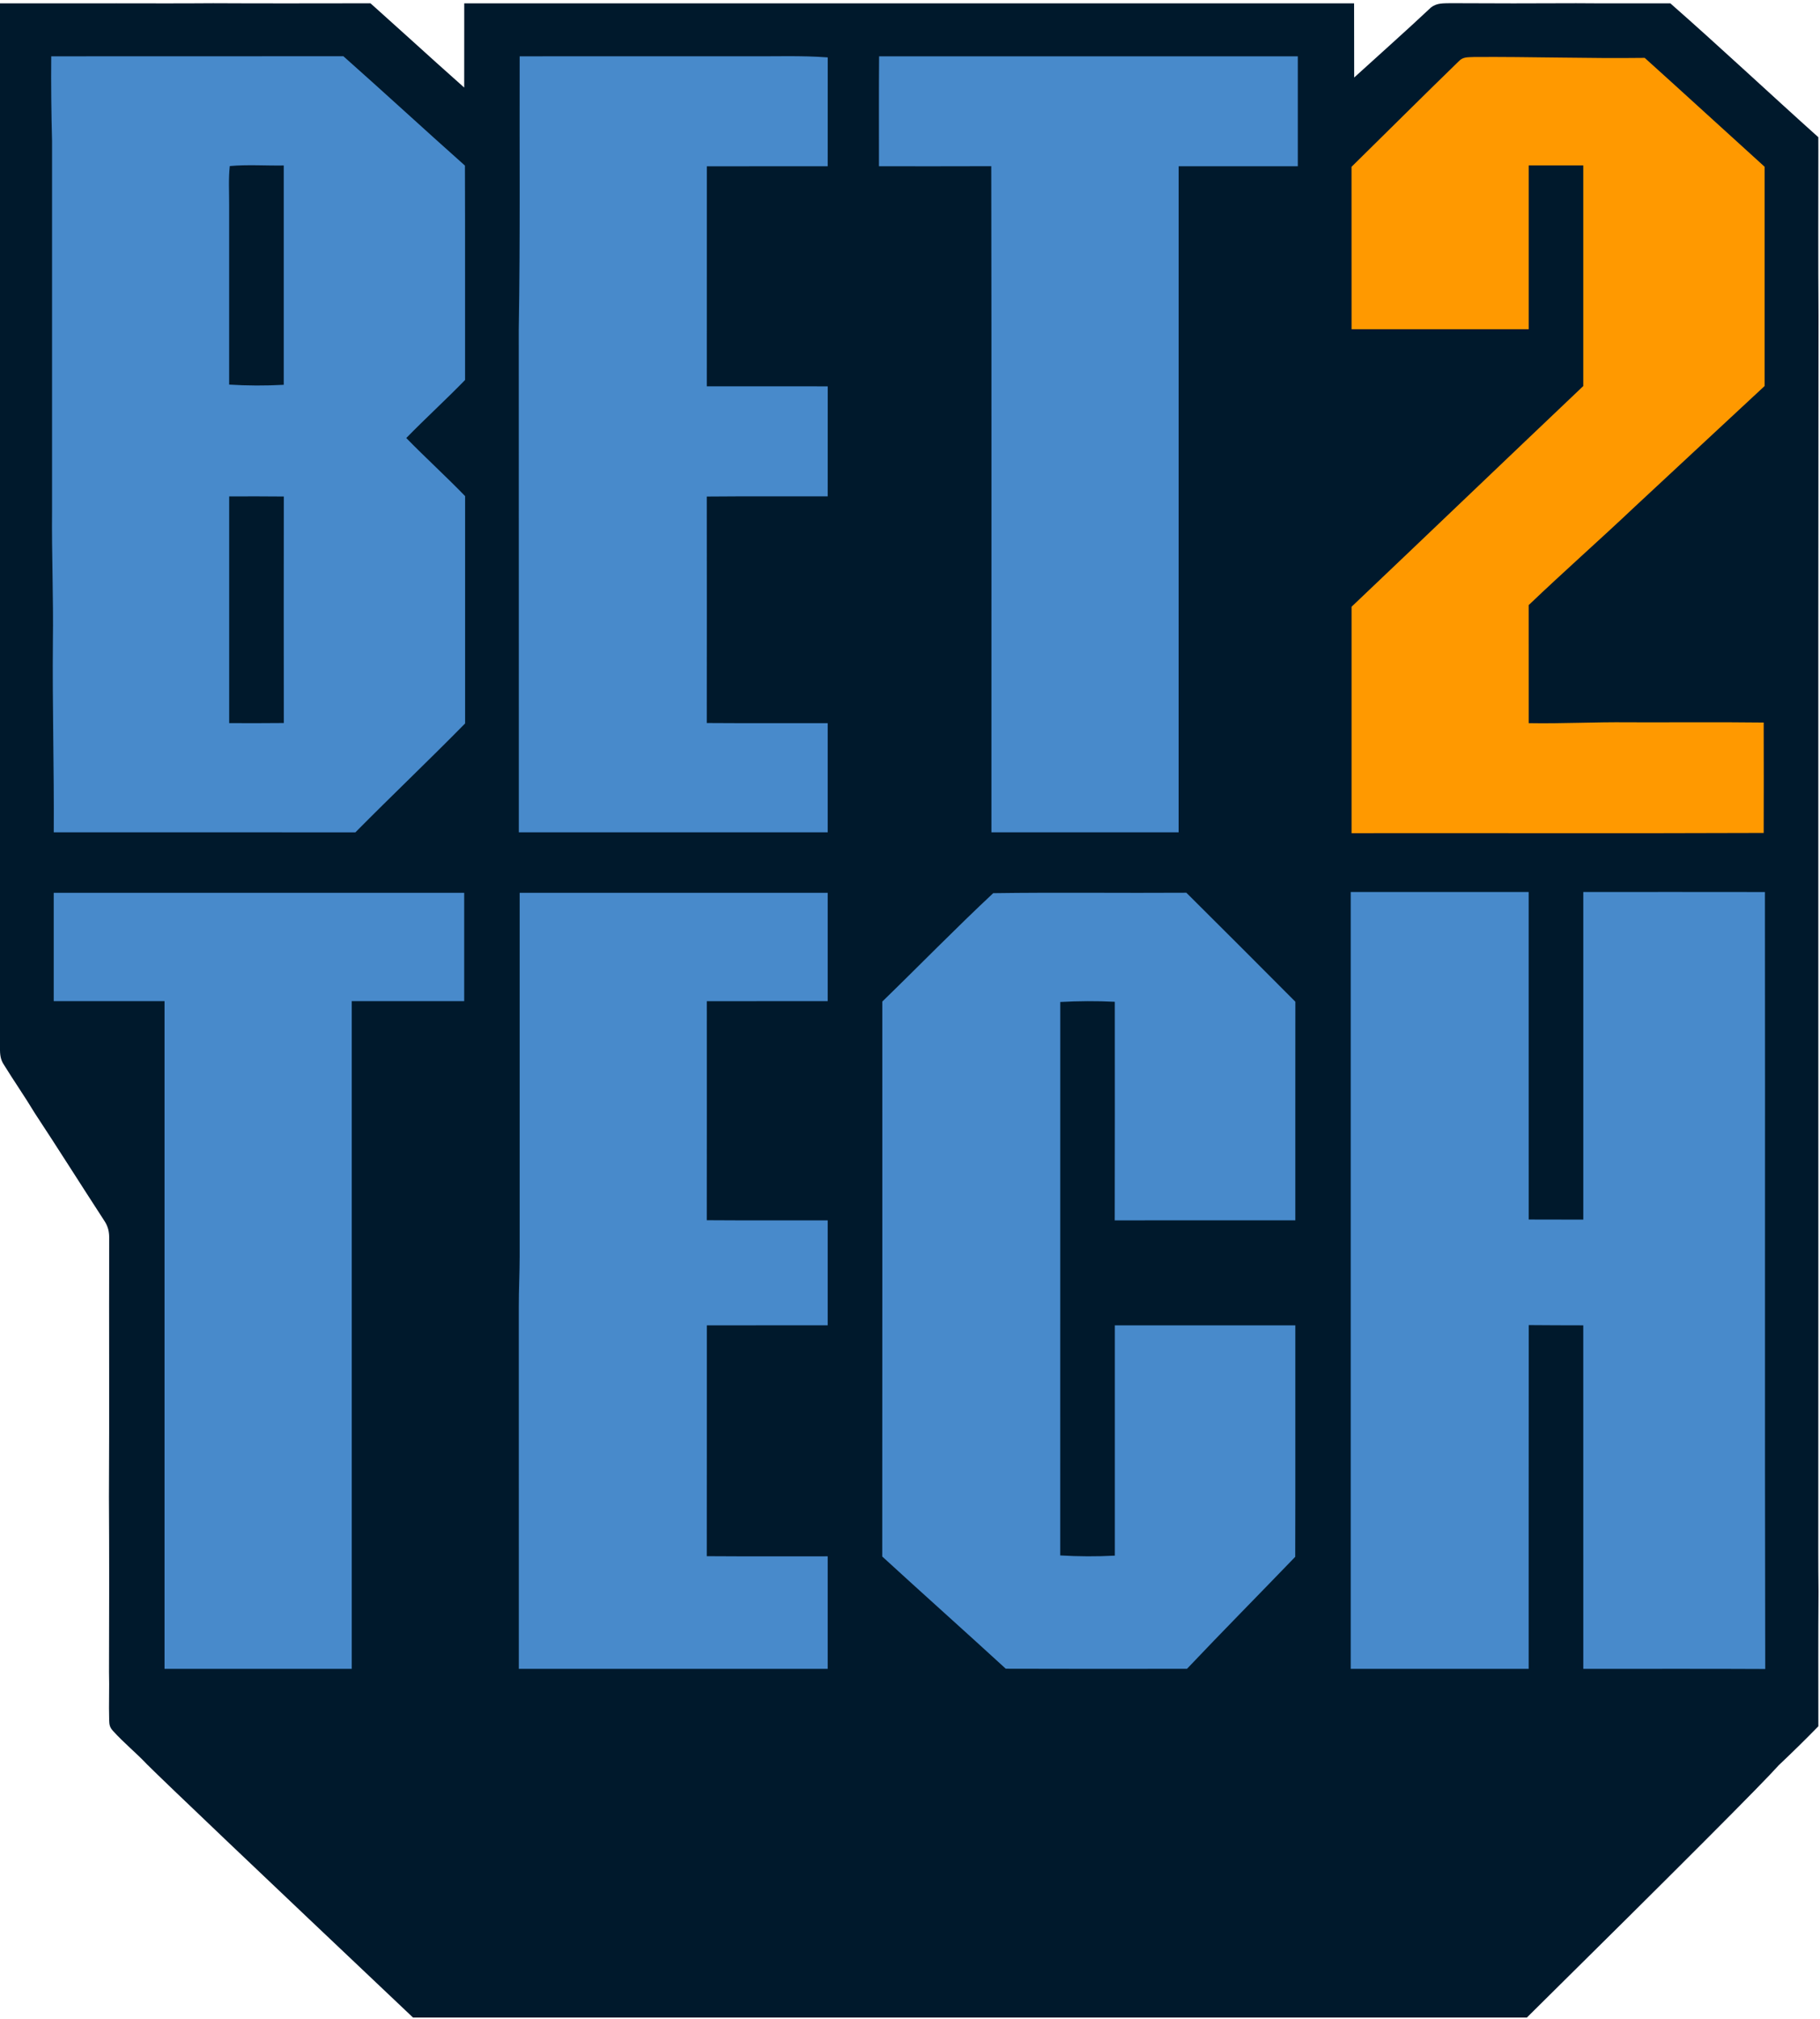
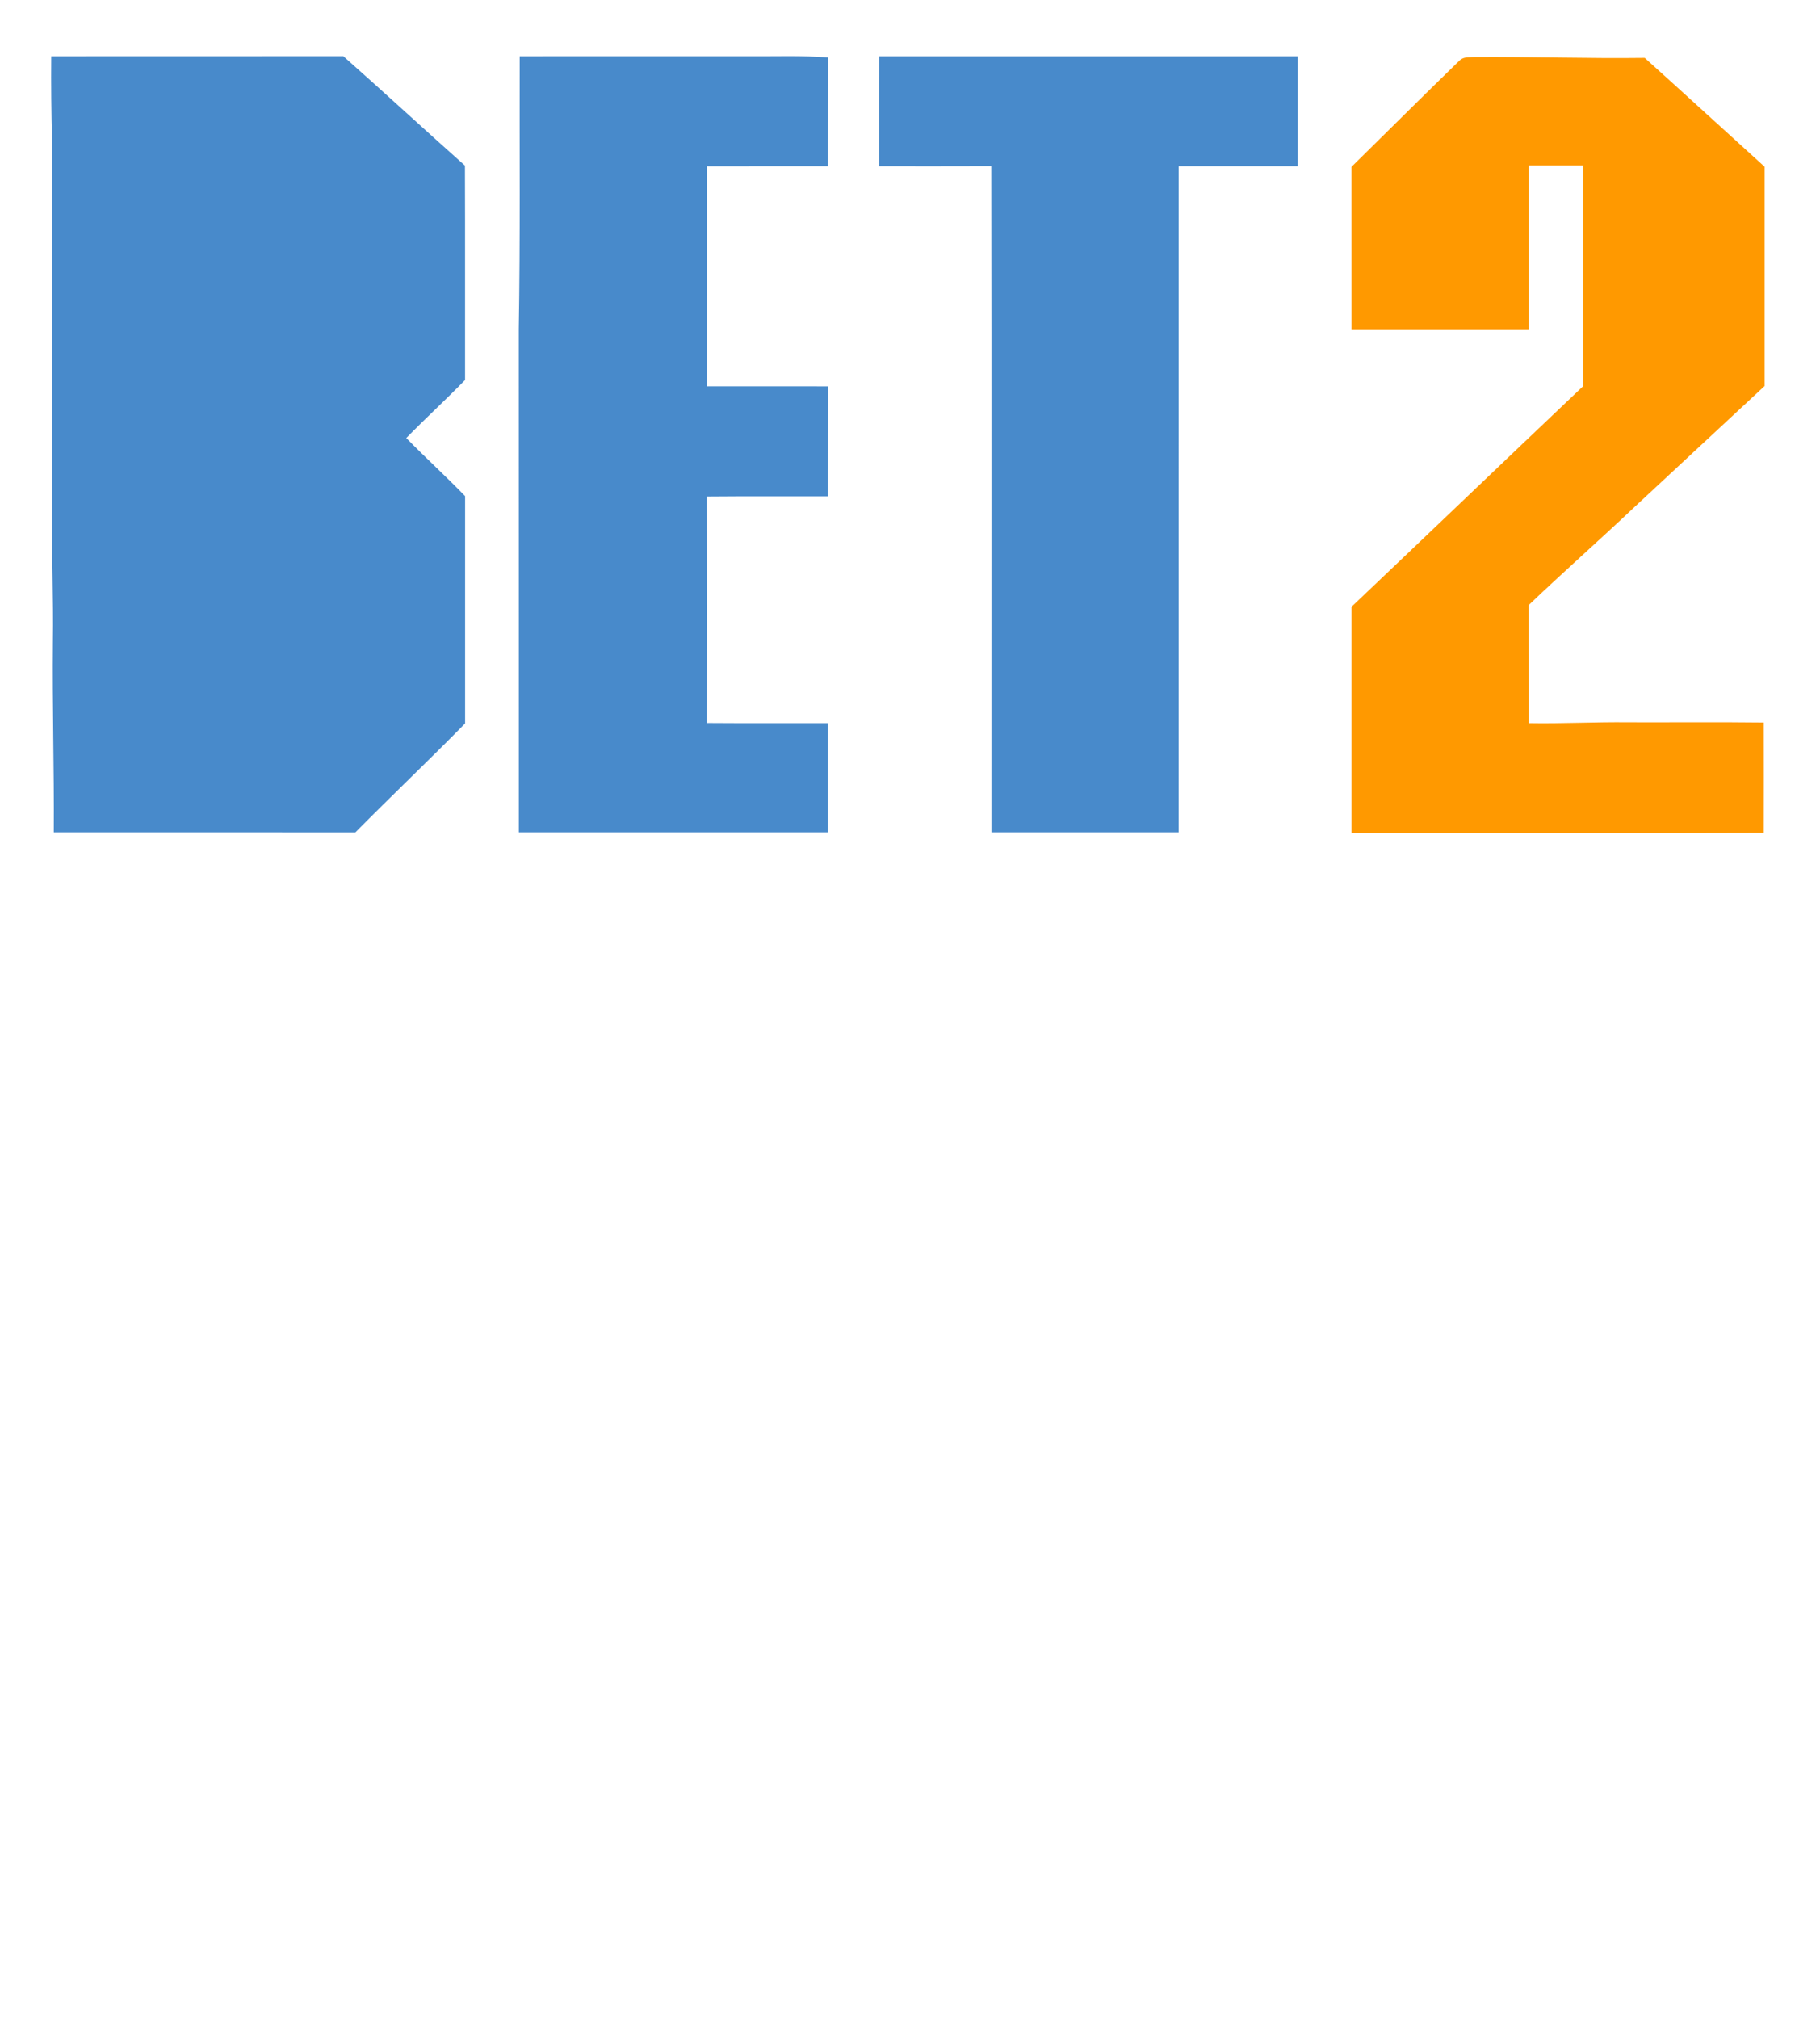
<svg xmlns="http://www.w3.org/2000/svg" width="542" height="601">
  <g fill-rule="nonzero" fill="none">
-     <path d="M0 1c11.57.01 23.15-.02 34.72-.01 9.59.01 19.18.05 28.76-.03 15.62.09 31.23.03 46.84.02.38.33.75.67 1.13 1 3.43 3.09 6.87 6.16 10.29 9.26 5.49 4.96 10.96 9.93 16.5 14.82.01-5.71.01-11.43.01-17.15V1c88.33-.01 176.66-.01 265 0 0 7.36.02 14.71.03 22.07 7.62-6.95 15.36-13.78 22.87-20.85 1.79-1.39 3.71-1.21 5.85-1.27 12.46.07 24.92.08 37.37.01 9.36.09 18.71.01 28.07.04 14.86 13.05 29.33 26.64 44.06 39.84.01 1.24.01 2.47.01 3.71 0 16.55-.07 33.11.05 49.66-.14 122.58 0 245.2-.07 367.79-.01 3.91.03 7.82.07 11.72-.11 13.37-.04 26.75-.05 40.12-3.85 3.96-7.8 7.81-11.82 11.62-4.655 5.263-29.652 30.29-74.99 75.08H123c-47.344-44.79-73.744-69.907-79.2-75.35-3.26-3.46-6.98-6.45-10.14-9.97-.95-1.01-1.12-1.83-1.15-3.19-.14-4.79.08-9.58-.05-14.37.06-17.34.08-34.69-.02-52.03.15-25.54-.01-51.09.08-76.63.04-2.4-.29-3.93-1.63-5.9-6.89-10.59-13.61-21.27-20.56-31.81-2.94-4.89-6.22-9.57-9.21-14.43-1.01-1.5-1.12-3.07-1.14-4.84 0-82.15.01-164.31 0-246.47.01-10 .04-20.01 0-30.01C-.01 24.03.01 12.51 0 1Z" fill="#00192C" />
    <path d="M15.26 16.76c29-.03 58 .03 86.99-.03 12.15 10.76 24.08 21.78 36.21 32.56.08 21.28.01 42.55.04 63.82-5.72 5.88-11.78 11.4-17.51 17.27 5.73 5.88 11.81 11.39 17.52 17.29-.02 22.55-.02 45.11 0 67.67-10.76 10.95-21.89 21.51-32.68 32.42-29.94-.03-59.88-.01-89.82-.01.12-18.92-.44-37.83-.26-56.75.19-13.01-.38-25.99-.25-39 0-36.66.01-73.34 0-110-.22-8.42-.32-16.82-.24-25.24ZM154.76 16.76c22.75-.01 45.49 0 68.24-.01 7.85.07 15.66-.26 23.5.34-.01 10.8 0 21.6-.01 32.4-11.99.01-23.99 0-35.99.01-.01 21.83 0 43.66-.01 65.49 12 .02 24 0 36.01.01 0 10.92 0 21.83-.01 32.75-12 .02-24.01-.06-36.01.05.03 22.47.03 44.94 0 67.41 12 .09 24.01.02 36.01.04.01 10.83.01 21.67 0 32.5h-91.98c-.02-49.92.01-99.83-.02-149.75.46-27.08.19-54.16.27-81.24ZM261.8 16.76c41.56-.02 83.13-.012 124.69 0 .01 10.91.01 21.82 0 32.73-11.83.01-23.65.01-35.48 0-.02 66.09 0 132.17-.01 198.26-18.58-.01-37.17 0-55.75 0-.03-66.09.07-132.19-.05-198.28-11.15.05-22.29.02-33.44.02.01-10.91-.05-21.82.04-32.73Z" fill="#488ACB" />
    <path d="M438.97 16.97c16.95-.11 33.88.48 50.83.26 11.95 10.75 23.78 21.62 35.7 32.4-.01 21.76 0 43.52 0 65.28-12.91 11.95-25.75 23.97-38.65 35.92-10.44 9.88-21.22 19.36-31.61 29.29.02 11.71 0 23.42.01 35.13 9.92.18 19.83-.37 29.75-.25 13.41.04 26.82-.09 40.23.07.03 10.95.03 21.91 0 32.86-40.91.16-81.82.02-122.73.07 0-22.47.01-44.93 0-67.4 23.03-21.86 45.96-43.83 69-65.69 0-21.89.01-43.77 0-65.66h-16.25V98H402.5c0-16.12.01-32.24-.01-48.35 10.64-10.44 21.19-20.99 31.87-31.35 1.31-1.46 2.82-1.22 4.61-1.33Z" fill="#F90" />
-     <path d="M68.43 49.43c5.32-.49 10.73-.08 16.07-.17.01 21.76 0 43.52 0 65.28-5.45.3-10.81.28-16.26-.06.01-17.82.01-35.65 0-53.48.02-3.83-.23-7.75.19-11.57ZM68.25 147.76c5.42-.04 10.85-.01 16.27.03-.03 22.47-.03 44.95 0 67.42-5.42.04-10.85.07-16.27.03v-67.48Z" fill="#00192C" />
-     <path d="M16 265.76c40.75-.01 81.5-.01 122.24 0 .01 10.74.01 21.49 0 32.24-11.16.01-22.33-.01-33.49 0-.01 66.25 0 132.5 0 198.75-18.58 0-37.17-.01-55.75 0-.01-66.25 0-132.5 0-198.75H16v-32.24ZM154.76 265.76c30.58-.01 61.15-.01 91.73 0 .01 10.74.01 21.49 0 32.24-12 .01-24-.01-36 .01 0 21.73.03 43.47-.01 65.2 12 .09 24.01.02 36.01.04.01 10.42.01 20.83 0 31.24-12 .01-23.99 0-35.99.01-.02 22.9.02 45.8-.02 68.71 12 .09 24.01.02 36.01.04.01 11.17.01 22.33 0 33.5h-91.98c-.02-35.92.01-71.83-.01-107.75-.01-5 .25-10 .26-15-.01-36.08-.01-72.16 0-108.24ZM295.78 265.86c19.15-.28 38.35 0 57.52-.13 10.86 10.77 21.66 21.61 32.46 32.44-.03 21.69 0 43.38-.01 65.07-17.93.01-35.85 0-53.78.01.06-21.69.02-43.37.02-65.06-5.44-.27-10.81-.24-16.24.06 0 54.91 0 109.83-.01 164.74 5.45.32 10.82.35 16.26.06V394.5c17.92 0 35.83 0 53.75.01-.02 22.96.04 45.93-.03 68.89-10.72 11.13-21.6 22.12-32.23 33.33-17.99.02-35.98.05-53.97-.02-12.21-11.19-24.58-22.21-36.79-33.4.05-55.06.01-110.13.02-165.19 11.04-10.71 21.8-21.77 33.03-32.26ZM402.25 265.51c17.67-.01 35.33-.01 52.99 0 .01 32.49 0 64.99.01 97.49.66 0 6.08.01 16.26.03-.007-43.347-.007-75.853 0-97.52 18.03 0 36.06-.03 54.09.01.09 77.09-.07 154.18.09 231.27-18.06-.1-36.12-.02-54.18-.04-.02-34.08 0-68.17-.01-102.25-5.41.02-10.83-.05-16.24-.07-.03 34.1 0 68.21-.02 102.32h-52.99V265.51Z" fill="#488ACB" />
  </g>
</svg>